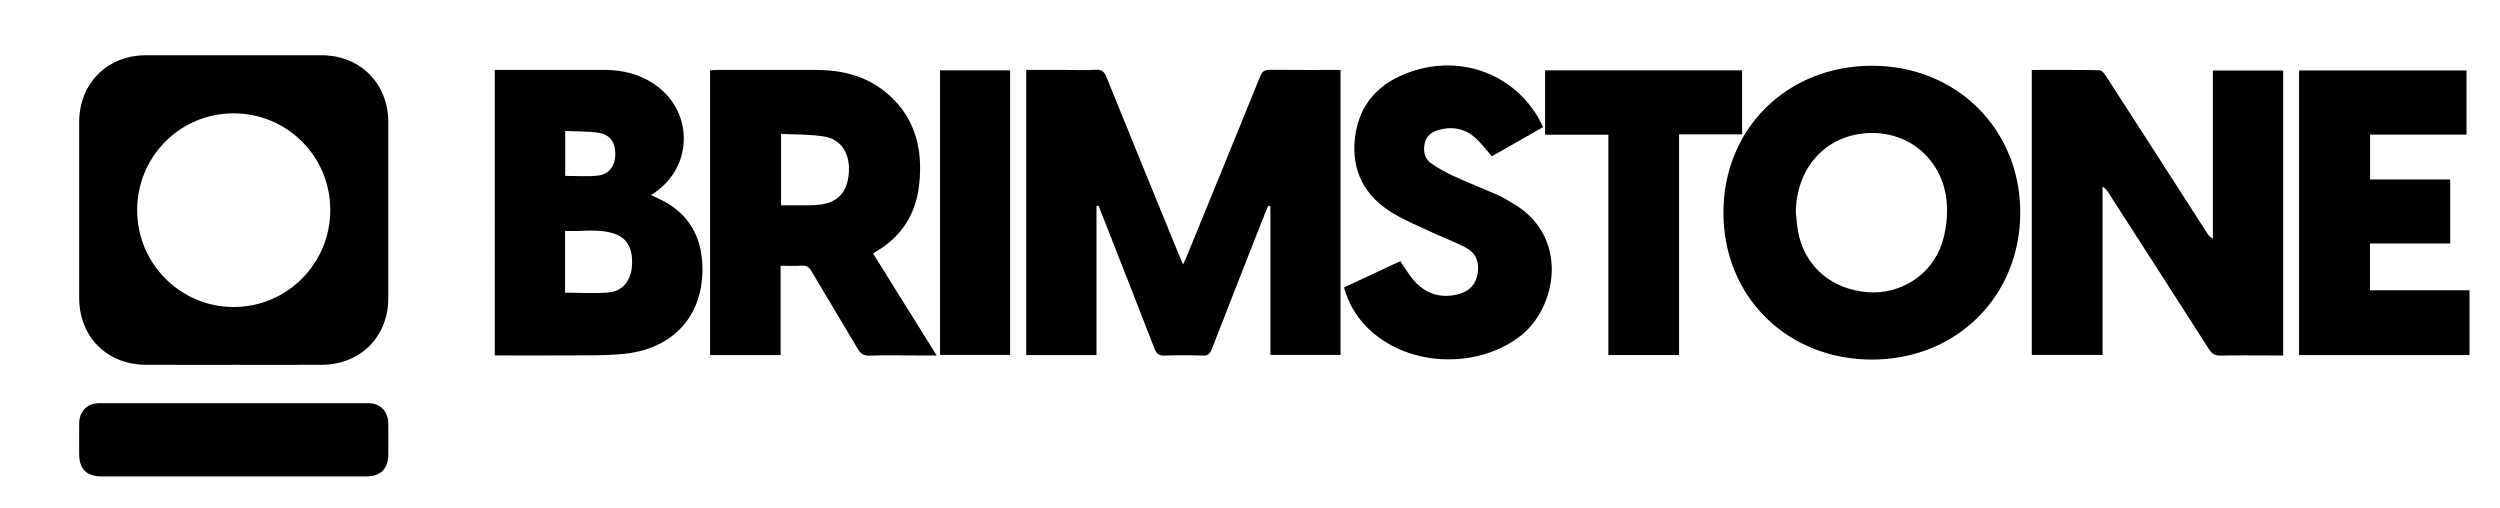
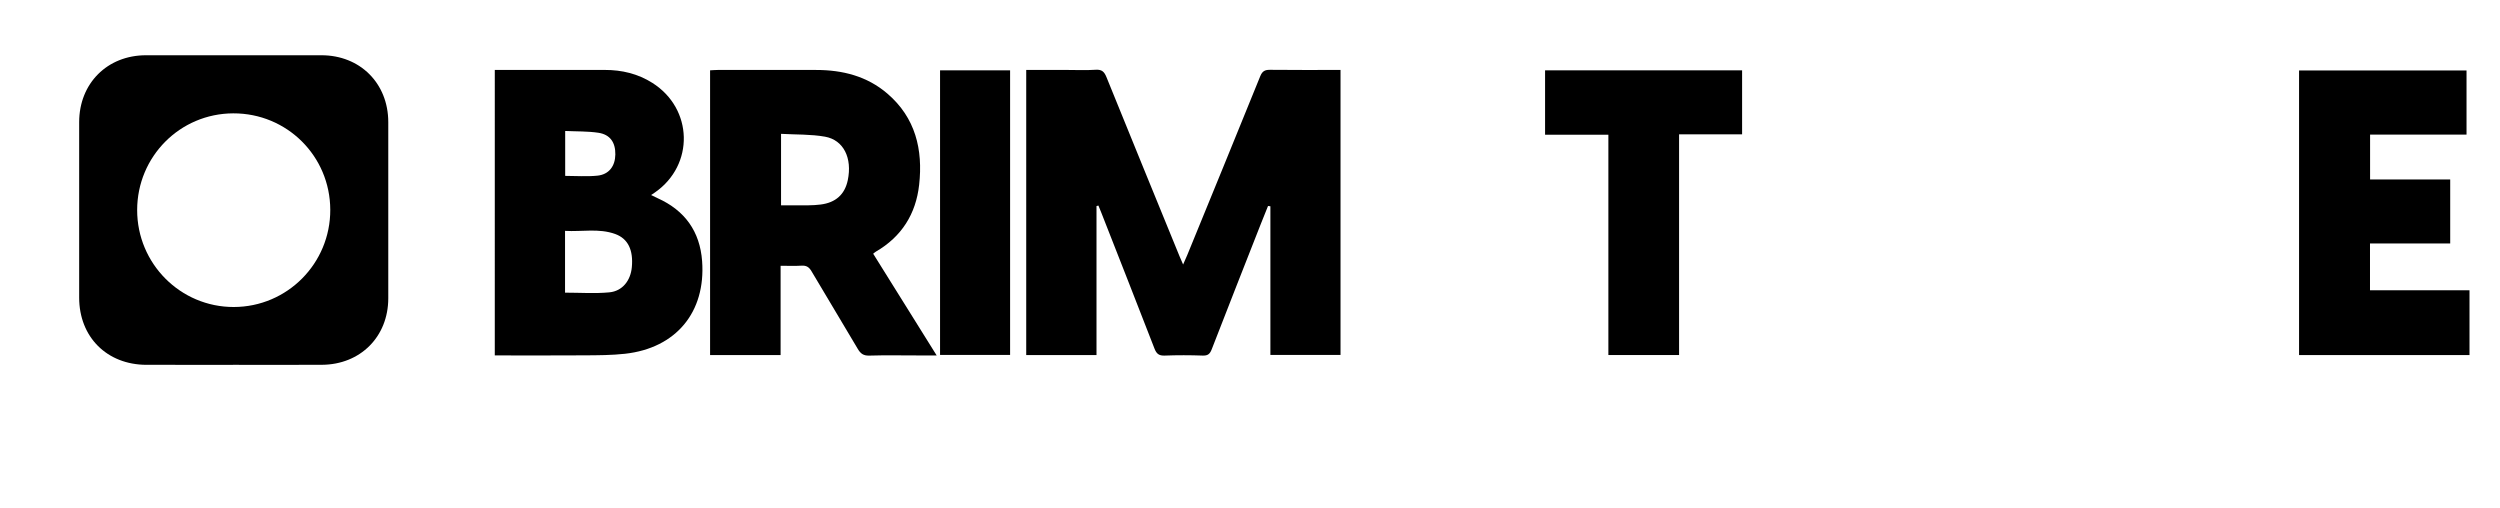
<svg xmlns="http://www.w3.org/2000/svg" id="Layer_1" data-name="Layer 1" version="1.1" viewBox="0 0 1674 340">
  <defs>
    <style>
      .cls-1 {
        fill: #000;
        stroke-width: 0px;
      }
    </style>
  </defs>
  <path class="cls-1" d="M849.08,137.91c-1.65,4.11-3.33,8.21-4.95,12.33-10.95,27.86-21.93,55.71-32.75,83.63-1.19,3.08-2.55,4.35-6.02,4.23-8.49-.3-17-.33-25.48,0-3.83.15-5.49-1.2-6.83-4.66-11.77-30.4-23.73-60.72-35.63-91.07-.62-1.59-1.29-3.15-1.93-4.73-.42.11-.85.22-1.27.34v99.76h-47.06V46.83c9.02,0,17.8,0,26.58,0,6.66,0,13.35.32,19.99-.12,4.14-.27,5.73,1.42,7.17,4.97,16.24,40.08,32.64,80.09,49,120.12.61,1.5,1.29,2.98,2.31,5.32,1.16-2.65,2.02-4.5,2.79-6.38,16.31-39.87,32.67-79.72,48.83-119.65,1.37-3.38,3.05-4.38,6.54-4.34,15.64.18,31.27.08,47.24.08v190.85h-46.96v-99.56l-1.56-.2Z" />
  <path class="cls-1" d="M156,244.3c-19.33,0-38.66.05-57.99-.01-26.46-.09-44.99-18.65-45-44.99-.01-39.16-.01-78.33,0-117.49,0-25.96,18.81-44.8,44.72-44.81,39.16-.02,78.33-.01,117.49,0,25.91,0,44.75,18.81,44.77,44.78.04,39.33.05,78.66,0,117.99-.04,25.71-18.68,44.37-44.49,44.5-19.83.1-39.66.02-59.49.02ZM156.55,205.57c35.78-.06,64.69-29.18,64.6-65.08-.09-35.95-29.02-64.71-64.98-64.59-35.66.11-64.29,28.92-64.33,64.72-.03,35.9,28.96,65.01,64.71,64.95Z" />
-   <path class="cls-1" d="M1360.5,46.85c15.29,0,30.27-.1,45.24.16,1.43.02,3.2,2.04,4.17,3.54,22.69,35.1,45.28,70.27,67.9,105.41.92,1.43,1.91,2.82,3.93,3.81V47.24h47.06v190.76h-8.13c-11.33,0-22.67-.16-33.99.09-3.66.08-5.61-1.23-7.53-4.23-22.33-34.94-44.8-69.79-67.24-104.66-.96-1.5-1.96-2.97-4.04-4.23v112.7h-47.38V46.85Z" />
-   <path class="cls-1" d="M1154,142.36c-.01-56.2,42.63-98.34,99.51-98.33,56.64,0,99.47,42.57,99.26,98.63-.21,55.96-42.9,98.13-99.32,98.11-56.85-.02-99.44-42.17-99.45-98.41ZM1202.46,142.14c.52,4.45.77,8.95,1.61,13.34,4.39,22.89,22.28,38.27,46.5,40.16,22.1,1.72,42.94-11.56,49.85-32.94,2.45-7.59,3.52-16.01,3.29-24-.87-30.04-24.3-51.36-53.56-49.55-27.93,1.72-47.25,23.32-47.7,53Z" />
  <path class="cls-1" d="M331.3,46.83c8.06,0,15.86,0,23.67,0,16.66,0,33.33.02,49.99,0,11.41-.02,22.14,2.53,31.84,8.66,27.36,17.29,28.25,54.95,1.78,73.35-.68.47-1.37.92-2.61,1.75,1.71.83,3.06,1.53,4.44,2.15,18.19,8.2,28.27,22.23,29.73,42.12,2.51,34.14-17.46,58.23-51.59,62.02-8.91.99-17.95,1-26.93,1.06-19.98.15-39.96.05-60.31.05V46.83ZM378.35,195.96c10.2,0,20.04.72,29.71-.21,8.76-.85,14.2-7.92,15.02-16.85,1.06-11.42-2.51-19.08-11.13-22.21-10.93-3.96-22.24-1.44-33.6-2.1v41.37ZM378.45,87.69v30.08c7.39,0,14.56.57,21.6-.15,7.7-.79,11.87-6.36,11.98-14.16.11-8.09-3.48-13.38-11.37-14.56-7.17-1.07-14.53-.84-22.21-1.2Z" />
  <path class="cls-1" d="M584.68,169.89c14.04,22.49,28.01,44.88,42.51,68.11h-13.09c-10.66,0-21.33-.22-31.99.11-3.93.12-5.88-1.31-7.78-4.55-10.2-17.37-20.72-34.55-30.93-51.91-1.67-2.84-3.46-3.97-6.72-3.76-4.44.29-8.92.07-13.99.07v59.81h-47.22V47.09c1.79-.09,3.41-.24,5.02-.24,21.99-.01,43.99,0,65.98,0,17.68,0,34.1,4.12,47.76,15.86,18.79,16.14,23.86,37.46,21.23,61.02-2.17,19.54-11.71,34.76-28.97,44.77-.55.32-1.02.78-1.83,1.41ZM522.99,137.49c6.55,0,12.52.05,18.5-.02,2.65-.03,5.32-.18,7.96-.51,10.15-1.26,16.24-6.77,18.23-16.34,3.07-14.74-2.76-26.88-15.27-29.1-9.51-1.69-19.38-1.33-29.42-1.9v47.86Z" />
  <path class="cls-1" d="M1651.59,90.12c-11,0-21.64,0-32.29,0s-21.26,0-32.29,0v30.07h53.65v42.83h-53.71v31.35h66.63v43.38h-114.13V47.17h112.14v42.94Z" />
-   <path class="cls-1" d="M1033.28,85.1c-11.9,6.78-23.28,13.26-34.31,19.55-3.8-4.3-7-8.62-10.9-12.16-7.05-6.41-15.51-8.04-24.68-5.53-4.8,1.31-8.37,4.09-9.45,9.24-1.12,5.35.11,10.24,4.62,13.35,4.75,3.28,9.89,6.11,15.15,8.52,9.82,4.49,19.89,8.43,29.77,12.81,3.48,1.54,6.71,3.66,10.01,5.59,37.62,22.05,29.24,70.14,3.74,89.14-29.95,22.31-76.56,19.59-102.3-6.89-7.09-7.3-12.14-15.77-14.96-26.25,12.56-5.86,25.12-11.73,37.69-17.6,2.98,4.35,5.45,8.7,8.63,12.45,8.08,9.52,18.42,12.79,30.52,9.61,7.29-1.92,11.65-6.78,12.72-14.38,1.04-7.4-1.46-13.36-8.08-16.78-7.07-3.65-14.56-6.46-21.79-9.83-8.88-4.14-18.02-7.87-26.42-12.84-19.3-11.4-28.6-28.57-25.91-51.07,2.72-22.73,16.44-36.88,37.57-44.09,34.01-11.59,69.42,1.98,86.18,32.72.7,1.29,1.3,2.64,2.17,4.42Z" />
  <path class="cls-1" d="M1166.51,47.1v42.85h-42.2v147.78h-47.34V90.21h-42.39v-43.11h131.93Z" />
-   <path class="cls-1" d="M155.99,319c-29.33,0-58.65,0-87.98,0-10.03,0-14.98-4.98-15-15.03-.02-6.83-.07-13.66.02-20.5.11-8.15,5.31-13.49,13.48-13.5,59.99-.06,119.98-.06,179.96,0,8.17,0,13.38,5.33,13.51,13.49.11,7,.06,14,.02,21-.06,9.38-5.17,14.52-14.52,14.53-29.83.03-59.65,0-89.48,0Z" />
  <path class="cls-1" d="M629.46,237.67V47.1h46.9v190.56h-46.9Z" />
</svg>